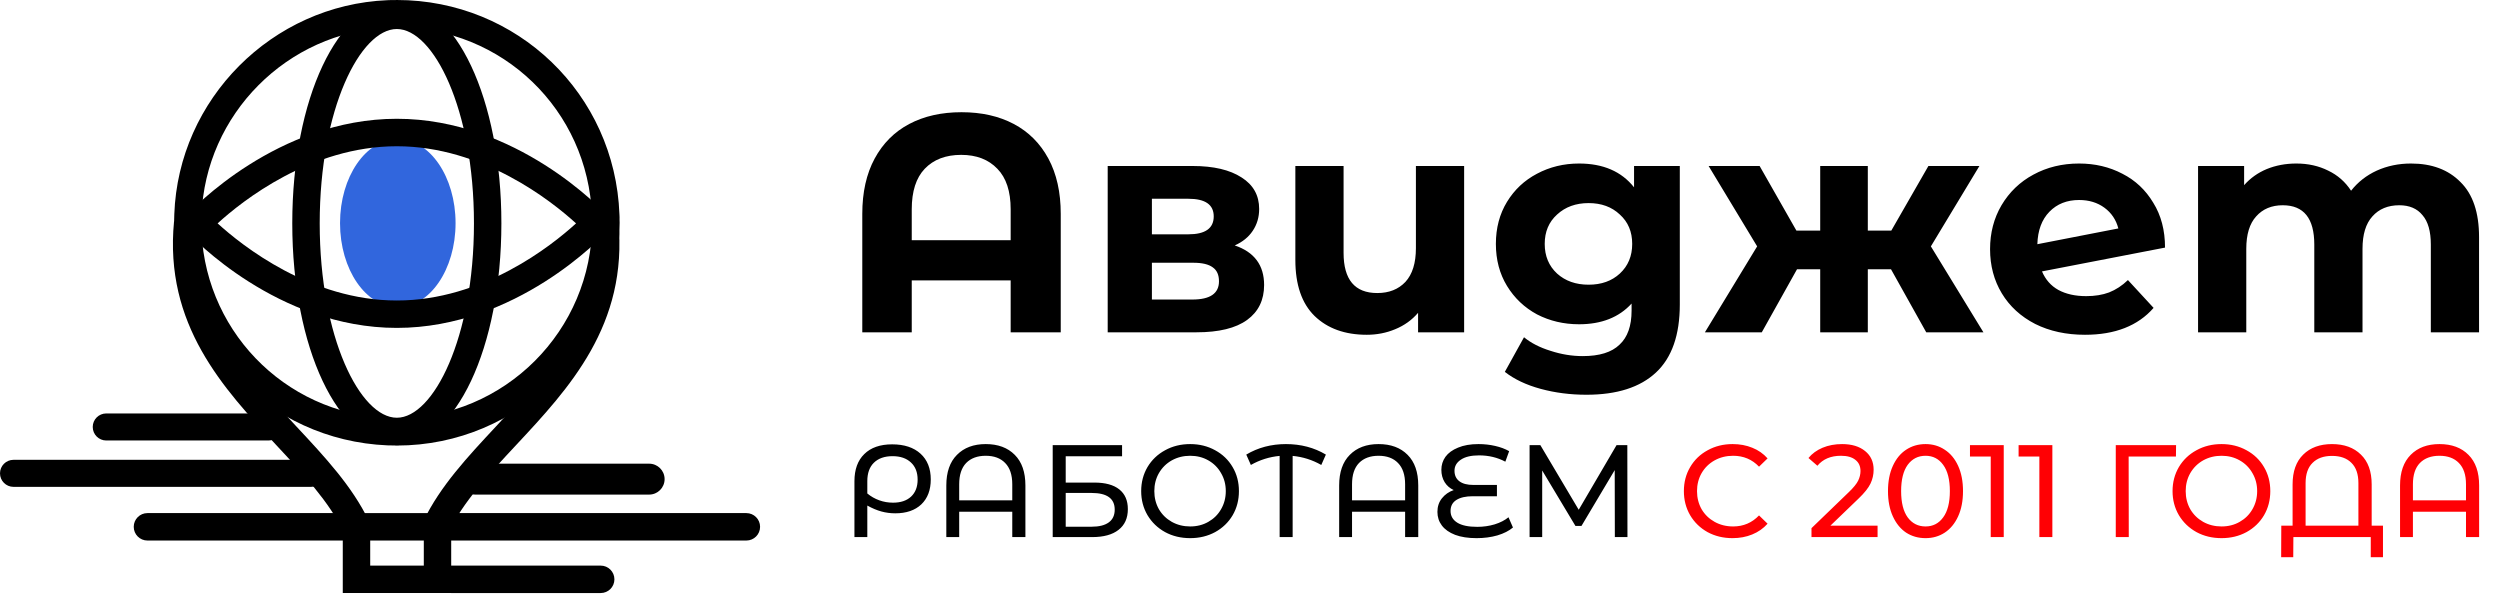
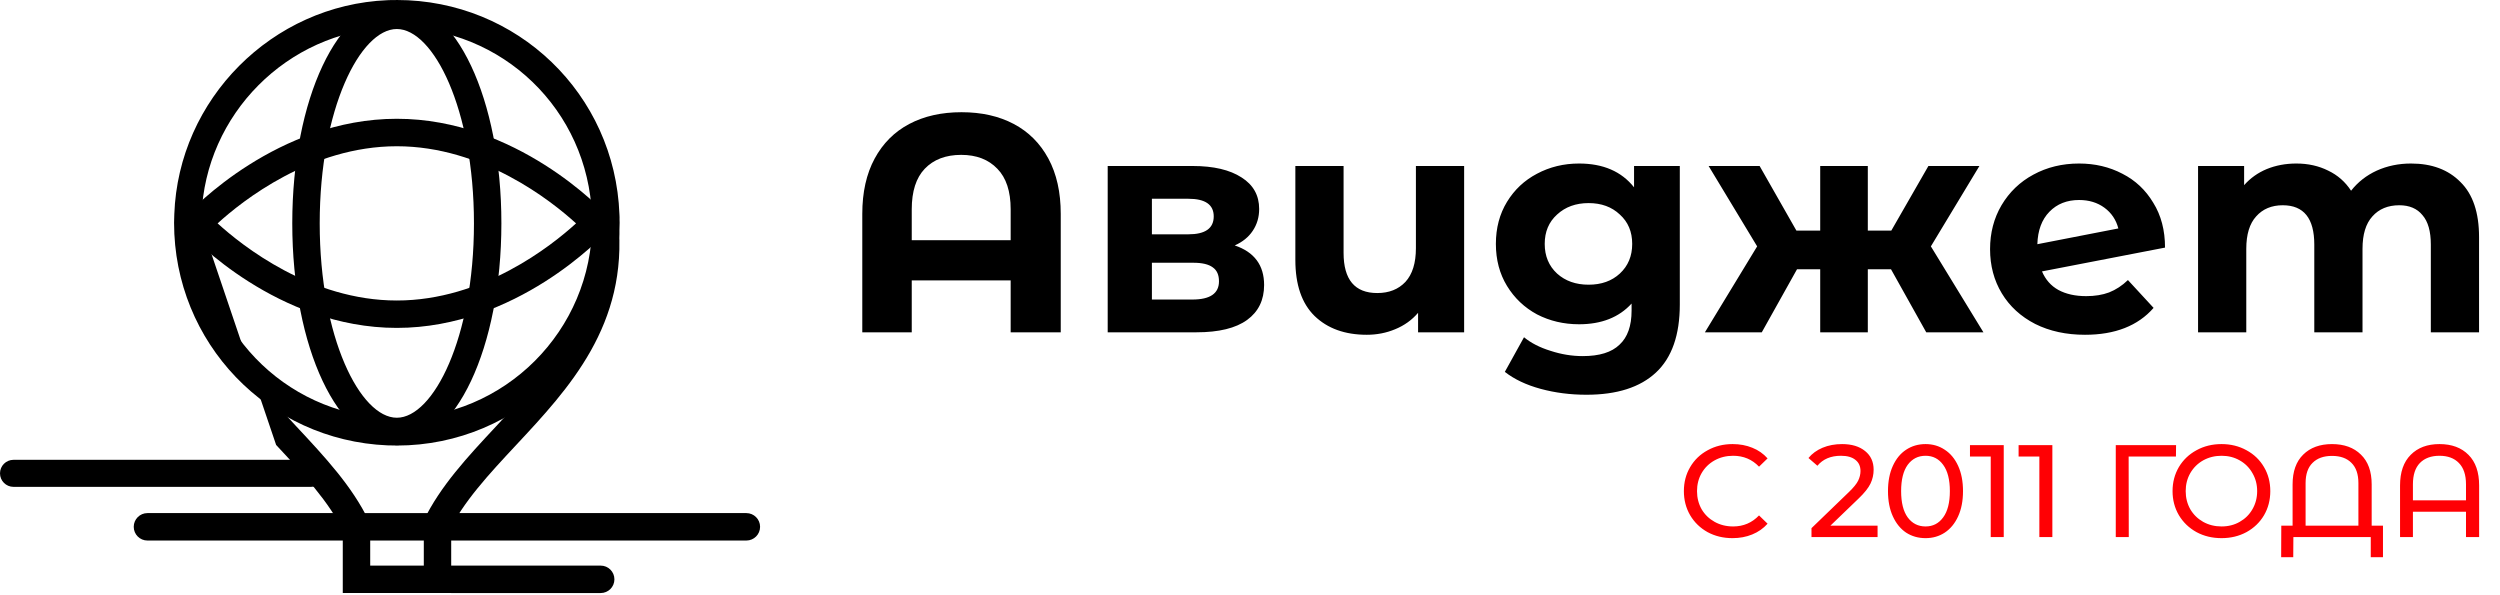
<svg xmlns="http://www.w3.org/2000/svg" width="647" height="154" viewBox="0 0 647 154" fill="none">
  <path d="M248.84 29.04C254.013 29.04 258.52 30.053 262.36 32.08C266.2 34.107 269.187 37.093 271.32 41.04C273.453 44.987 274.52 49.76 274.52 55.36V86H261.56V72.56H235.96V86H223.16V55.36C223.16 49.76 224.227 44.987 226.36 41.04C228.493 37.093 231.48 34.107 235.32 32.08C239.16 30.053 243.667 29.04 248.84 29.04ZM261.56 62.16V54.16C261.56 49.52 260.413 46.027 258.12 43.68C255.827 41.28 252.707 40.08 248.76 40.08C244.76 40.08 241.613 41.28 239.32 43.68C237.08 46.027 235.96 49.52 235.96 54.16V62.16H261.56ZM319.552 63.52C324.619 65.227 327.152 68.64 327.152 73.76C327.152 77.653 325.685 80.667 322.752 82.8C319.819 84.933 315.445 86 309.632 86H286.672V42.96H308.672C314.059 42.96 318.272 43.947 321.312 45.92C324.352 47.84 325.872 50.56 325.872 54.08C325.872 56.213 325.312 58.107 324.192 59.76C323.125 61.36 321.579 62.613 319.552 63.52ZM298.112 60.64H307.552C311.925 60.64 314.112 59.093 314.112 56C314.112 52.96 311.925 51.44 307.552 51.44H298.112V60.64ZM308.592 77.52C313.179 77.52 315.472 75.947 315.472 72.8C315.472 71.147 314.939 69.947 313.872 69.2C312.805 68.4 311.125 68 308.832 68H298.112V77.52H308.592ZM378.918 42.96V86H366.998V80.96C365.398 82.827 363.424 84.24 361.078 85.2C358.784 86.16 356.331 86.64 353.718 86.64C348.064 86.64 343.558 85.013 340.198 81.76C336.891 78.507 335.238 73.68 335.238 67.28V42.96H347.718V65.44C347.718 72.373 350.624 75.84 356.438 75.84C359.478 75.84 361.904 74.88 363.718 72.96C365.531 70.987 366.438 68.08 366.438 64.24V42.96H378.918ZM434.733 42.96V78.8C434.733 86.693 432.679 92.56 428.573 96.4C424.466 100.24 418.466 102.16 410.573 102.16C406.413 102.16 402.466 101.653 398.733 100.64C394.999 99.627 391.906 98.16 389.453 96.24L394.413 87.28C396.226 88.773 398.519 89.947 401.293 90.8C404.066 91.707 406.839 92.16 409.613 92.16C413.933 92.16 417.106 91.173 419.133 89.2C421.213 87.28 422.253 84.347 422.253 80.4V78.56C418.999 82.133 414.466 83.92 408.653 83.92C404.706 83.92 401.079 83.067 397.773 81.36C394.519 79.6 391.933 77.147 390.013 74C388.093 70.853 387.133 67.227 387.133 63.12C387.133 59.013 388.093 55.387 390.013 52.24C391.933 49.093 394.519 46.667 397.773 44.96C401.079 43.2 404.706 42.32 408.653 42.32C414.893 42.32 419.639 44.373 422.893 48.48V42.96H434.733ZM411.133 73.68C414.439 73.68 417.133 72.72 419.213 70.8C421.346 68.827 422.413 66.267 422.413 63.12C422.413 59.973 421.346 57.44 419.213 55.52C417.133 53.547 414.439 52.56 411.133 52.56C407.826 52.56 405.106 53.547 402.973 55.52C400.839 57.44 399.773 59.973 399.773 63.12C399.773 66.267 400.839 68.827 402.973 70.8C405.106 72.72 407.826 73.68 411.133 73.68ZM489.39 69.68H483.39V86H471.07V69.68H465.07L455.95 86H441.23L454.75 63.76L442.19 42.96H455.39L464.91 59.68H471.07V42.96H483.39V59.68H489.47L499.07 42.96H512.27L499.71 63.76L513.31 86H498.51L489.39 69.68ZM539.909 76.64C542.149 76.64 544.122 76.32 545.829 75.68C547.589 74.987 549.215 73.92 550.709 72.48L557.349 79.68C553.295 84.32 547.375 86.64 539.589 86.64C534.735 86.64 530.442 85.707 526.709 83.84C522.975 81.92 520.095 79.28 518.069 75.92C516.042 72.56 515.029 68.747 515.029 64.48C515.029 60.267 516.015 56.48 517.989 53.12C520.015 49.707 522.762 47.067 526.229 45.2C529.749 43.28 533.695 42.32 538.069 42.32C542.175 42.32 545.909 43.2 549.269 44.96C552.629 46.667 555.295 49.173 557.269 52.48C559.295 55.733 560.309 59.6 560.309 64.08L528.469 70.24C529.375 72.373 530.789 73.973 532.709 75.04C534.682 76.107 537.082 76.64 539.909 76.64ZM538.069 51.76C534.922 51.76 532.362 52.773 530.389 54.8C528.415 56.827 527.375 59.627 527.269 63.2L548.229 59.12C547.642 56.88 546.442 55.093 544.629 53.76C542.815 52.427 540.629 51.76 538.069 51.76ZM623.978 42.32C629.364 42.32 633.631 43.92 636.778 47.12C639.978 50.267 641.578 55.013 641.578 61.36V86H629.098V63.28C629.098 59.867 628.378 57.333 626.938 55.68C625.551 53.973 623.551 53.12 620.938 53.12C618.004 53.12 615.684 54.08 613.978 56C612.271 57.867 611.418 60.667 611.418 64.4V86H598.938V63.28C598.938 56.507 596.218 53.12 590.778 53.12C587.898 53.12 585.604 54.08 583.898 56C582.191 57.867 581.338 60.667 581.338 64.4V86H568.858V42.96H580.778V47.92C582.378 46.107 584.324 44.72 586.618 43.76C588.964 42.8 591.524 42.32 594.298 42.32C597.338 42.32 600.084 42.933 602.538 44.16C604.991 45.333 606.964 47.067 608.458 49.36C610.218 47.12 612.431 45.387 615.098 44.16C617.818 42.933 620.778 42.32 623.978 42.32Z" fill="black" />
-   <path d="M230.886 114.996C234.014 114.996 236.462 115.801 238.23 117.41C239.998 119.019 240.882 121.241 240.882 124.074C240.882 126.817 240.066 128.97 238.434 130.534C236.802 132.075 234.558 132.846 231.702 132.846C230.455 132.846 229.254 132.687 228.098 132.37C226.942 132.053 225.729 131.543 224.46 130.84V139H221.128V124.55C221.128 121.513 221.978 119.167 223.678 117.512C225.378 115.835 227.781 114.996 230.886 114.996ZM231.124 130.092C233.096 130.092 234.649 129.571 235.782 128.528C236.915 127.463 237.482 126.001 237.482 124.142C237.482 122.238 236.904 120.753 235.748 119.688C234.592 118.6 233.005 118.056 230.988 118.056C228.925 118.056 227.316 118.623 226.16 119.756C225.027 120.867 224.46 122.453 224.46 124.516V127.712C225.389 128.483 226.421 129.072 227.554 129.48C228.687 129.888 229.877 130.092 231.124 130.092ZM255.107 114.928C258.28 114.928 260.785 115.857 262.621 117.716C264.457 119.552 265.375 122.193 265.375 125.638V139H261.975V132.438H248.239V139H244.907V125.638C244.907 122.193 245.825 119.552 247.661 117.716C249.497 115.857 251.979 114.928 255.107 114.928ZM261.975 129.48V125.332C261.975 122.907 261.363 121.071 260.139 119.824C258.938 118.577 257.26 117.954 255.107 117.954C252.954 117.954 251.265 118.577 250.041 119.824C248.84 121.071 248.239 122.907 248.239 125.332V129.48H261.975ZM272.44 115.2H290.392V118.09H275.806V124.89H283.218C286.052 124.89 288.205 125.479 289.678 126.658C291.152 127.837 291.888 129.537 291.888 131.758C291.888 134.093 291.084 135.883 289.474 137.13C287.888 138.377 285.61 139 282.64 139H272.44V115.2ZM282.504 136.314C284.454 136.314 285.938 135.94 286.958 135.192C287.978 134.444 288.488 133.345 288.488 131.894C288.488 129.015 286.494 127.576 282.504 127.576H275.806V136.314H282.504ZM308.02 139.272C305.617 139.272 303.452 138.751 301.526 137.708C299.599 136.643 298.08 135.181 296.97 133.322C295.882 131.463 295.338 129.389 295.338 127.1C295.338 124.811 295.882 122.737 296.97 120.878C298.08 119.019 299.599 117.569 301.526 116.526C303.452 115.461 305.617 114.928 308.02 114.928C310.4 114.928 312.553 115.461 314.48 116.526C316.406 117.569 317.914 119.019 319.002 120.878C320.09 122.714 320.634 124.788 320.634 127.1C320.634 129.412 320.09 131.497 319.002 133.356C317.914 135.192 316.406 136.643 314.48 137.708C312.553 138.751 310.4 139.272 308.02 139.272ZM308.02 136.246C309.765 136.246 311.329 135.849 312.712 135.056C314.117 134.263 315.216 133.175 316.01 131.792C316.826 130.387 317.234 128.823 317.234 127.1C317.234 125.377 316.826 123.825 316.01 122.442C315.216 121.037 314.117 119.937 312.712 119.144C311.329 118.351 309.765 117.954 308.02 117.954C306.274 117.954 304.688 118.351 303.26 119.144C301.854 119.937 300.744 121.037 299.928 122.442C299.134 123.825 298.738 125.377 298.738 127.1C298.738 128.823 299.134 130.387 299.928 131.792C300.744 133.175 301.854 134.263 303.26 135.056C304.688 135.849 306.274 136.246 308.02 136.246ZM341.948 120.334C339.636 119.019 337.165 118.237 334.536 117.988V139H331.17V117.988C328.518 118.237 326.036 119.019 323.724 120.334L322.534 117.648C325.571 115.835 328.994 114.928 332.802 114.928C336.655 114.928 340.1 115.835 343.138 117.648L341.948 120.334ZM356.775 114.928C359.948 114.928 362.453 115.857 364.289 117.716C366.125 119.552 367.043 122.193 367.043 125.638V139H363.643V132.438H349.907V139H346.575V125.638C346.575 122.193 347.493 119.552 349.329 117.716C351.165 115.857 353.647 114.928 356.775 114.928ZM363.643 129.48V125.332C363.643 122.907 363.031 121.071 361.807 119.824C360.606 118.577 358.928 117.954 356.775 117.954C354.622 117.954 352.933 118.577 351.709 119.824C350.508 121.071 349.907 122.907 349.907 125.332V129.48H363.643ZM391.554 136.518C390.534 137.379 389.196 138.059 387.542 138.558C385.887 139.034 384.085 139.272 382.136 139.272C379.96 139.272 378.112 138.989 376.594 138.422C375.075 137.833 373.93 137.028 373.16 136.008C372.389 134.988 372.004 133.809 372.004 132.472C372.004 131.112 372.389 129.945 373.16 128.97C373.953 127.973 374.973 127.259 376.22 126.828C375.222 126.375 374.44 125.695 373.874 124.788C373.307 123.859 373.024 122.793 373.024 121.592C373.024 120.345 373.375 119.223 374.078 118.226C374.803 117.229 375.891 116.435 377.342 115.846C378.792 115.234 380.56 114.928 382.646 114.928C384.119 114.928 385.547 115.087 386.93 115.404C388.335 115.721 389.548 116.175 390.568 116.764L389.582 119.484C387.542 118.396 385.275 117.852 382.782 117.852C380.719 117.852 379.144 118.226 378.056 118.974C376.968 119.699 376.424 120.651 376.424 121.83C376.424 123.009 376.843 123.915 377.682 124.55C378.52 125.185 379.722 125.502 381.286 125.502H387.406V128.426H381.15C379.359 128.426 377.954 128.743 376.934 129.378C375.914 130.013 375.404 130.965 375.404 132.234C375.404 133.526 375.982 134.535 377.138 135.26C378.294 135.985 380.016 136.348 382.306 136.348C383.892 136.348 385.4 136.133 386.828 135.702C388.278 135.249 389.468 134.637 390.398 133.866L391.554 136.518ZM417.922 139L417.888 121.66L409.286 136.11H407.722L399.12 121.762V139H395.856V115.2H398.644L408.572 131.928L418.364 115.2H421.152L421.186 139H417.922Z" fill="black" />
  <path d="M448.368 139.272C445.988 139.272 443.834 138.751 441.908 137.708C440.004 136.643 438.508 135.192 437.42 133.356C436.332 131.497 435.788 129.412 435.788 127.1C435.788 124.788 436.332 122.714 437.42 120.878C438.508 119.019 440.015 117.569 441.942 116.526C443.868 115.461 446.022 114.928 448.402 114.928C450.26 114.928 451.96 115.245 453.502 115.88C455.043 116.492 456.358 117.41 457.446 118.634L455.236 120.776C453.445 118.895 451.212 117.954 448.538 117.954C446.77 117.954 445.172 118.351 443.744 119.144C442.316 119.937 441.194 121.037 440.378 122.442C439.584 123.825 439.188 125.377 439.188 127.1C439.188 128.823 439.584 130.387 440.378 131.792C441.194 133.175 442.316 134.263 443.744 135.056C445.172 135.849 446.77 136.246 448.538 136.246C451.19 136.246 453.422 135.294 455.236 133.39L457.446 135.532C456.358 136.756 455.032 137.685 453.468 138.32C451.926 138.955 450.226 139.272 448.368 139.272ZM485.915 136.042V139H468.813V136.688L478.503 127.338C479.681 126.205 480.475 125.23 480.883 124.414C481.291 123.575 481.495 122.737 481.495 121.898C481.495 120.651 481.053 119.688 480.169 119.008C479.307 118.305 478.061 117.954 476.429 117.954C473.799 117.954 471.771 118.815 470.343 120.538L468.031 118.532C468.96 117.399 470.173 116.515 471.669 115.88C473.187 115.245 474.876 114.928 476.735 114.928C479.228 114.928 481.211 115.529 482.685 116.73C484.158 117.909 484.895 119.518 484.895 121.558C484.895 122.827 484.623 124.029 484.079 125.162C483.535 126.295 482.503 127.587 480.985 129.038L473.709 136.042H485.915ZM498.335 139.272C496.453 139.272 494.776 138.796 493.303 137.844C491.852 136.869 490.707 135.464 489.869 133.628C489.03 131.792 488.611 129.616 488.611 127.1C488.611 124.584 489.03 122.408 489.869 120.572C490.707 118.736 491.852 117.342 493.303 116.39C494.776 115.415 496.453 114.928 498.335 114.928C500.193 114.928 501.848 115.415 503.299 116.39C504.772 117.342 505.928 118.736 506.767 120.572C507.605 122.408 508.025 124.584 508.025 127.1C508.025 129.616 507.605 131.792 506.767 133.628C505.928 135.464 504.772 136.869 503.299 137.844C501.848 138.796 500.193 139.272 498.335 139.272ZM498.335 136.246C500.239 136.246 501.757 135.464 502.891 133.9C504.047 132.336 504.625 130.069 504.625 127.1C504.625 124.131 504.047 121.864 502.891 120.3C501.757 118.736 500.239 117.954 498.335 117.954C496.408 117.954 494.867 118.736 493.711 120.3C492.577 121.864 492.011 124.131 492.011 127.1C492.011 130.069 492.577 132.336 493.711 133.9C494.867 135.464 496.408 136.246 498.335 136.246ZM518.567 115.2V139H515.201V118.158H509.829V115.2H518.567ZM531.151 115.2V139H527.785V118.158H522.413V115.2H531.151ZM563.133 118.158H550.893L550.927 139H547.561V115.2H563.167L563.133 118.158ZM574.939 139.272C572.537 139.272 570.372 138.751 568.445 137.708C566.519 136.643 565 135.181 563.889 133.322C562.801 131.463 562.257 129.389 562.257 127.1C562.257 124.811 562.801 122.737 563.889 120.878C565 119.019 566.519 117.569 568.445 116.526C570.372 115.461 572.537 114.928 574.939 114.928C577.319 114.928 579.473 115.461 581.399 116.526C583.326 117.569 584.833 119.019 585.921 120.878C587.009 122.714 587.553 124.788 587.553 127.1C587.553 129.412 587.009 131.497 585.921 133.356C584.833 135.192 583.326 136.643 581.399 137.708C579.473 138.751 577.319 139.272 574.939 139.272ZM574.939 136.246C576.685 136.246 578.249 135.849 579.631 135.056C581.037 134.263 582.136 133.175 582.929 131.792C583.745 130.387 584.153 128.823 584.153 127.1C584.153 125.377 583.745 123.825 582.929 122.442C582.136 121.037 581.037 119.937 579.631 119.144C578.249 118.351 576.685 117.954 574.939 117.954C573.194 117.954 571.607 118.351 570.179 119.144C568.774 119.937 567.663 121.037 566.847 122.442C566.054 123.825 565.657 125.377 565.657 127.1C565.657 128.823 566.054 130.387 566.847 131.792C567.663 133.175 568.774 134.263 570.179 135.056C571.607 135.849 573.194 136.246 574.939 136.246ZM616.714 136.042V144.202H613.552V139H593.526L593.492 144.202H590.364L590.398 136.042H593.322V125.366C593.322 122.011 594.24 119.439 596.076 117.648C597.912 115.835 600.394 114.928 603.522 114.928C606.672 114.928 609.166 115.835 611.002 117.648C612.86 119.439 613.79 122.011 613.79 125.366V136.042H616.714ZM610.356 136.042V125.026C610.356 122.714 609.755 120.969 608.554 119.79C607.375 118.589 605.698 117.988 603.522 117.988C601.368 117.988 599.691 118.589 598.49 119.79C597.288 120.969 596.688 122.714 596.688 125.026V136.042H610.356ZM631.332 114.928C634.505 114.928 637.01 115.857 638.846 117.716C640.682 119.552 641.6 122.193 641.6 125.638V139H638.2V132.438H624.464V139H621.132V125.638C621.132 122.193 622.05 119.552 623.886 117.716C625.722 115.857 628.204 114.928 631.332 114.928ZM638.2 129.48V125.332C638.2 122.907 637.588 121.071 636.364 119.824C635.162 118.577 633.485 117.954 631.332 117.954C629.178 117.954 627.49 118.577 626.266 119.824C625.064 121.071 624.464 122.907 624.464 125.332V129.48H638.2Z" fill="#FF0004" />
-   <path d="M89.06 137.88C85.19 129.87 78.52 122.72 71.46 115.15C57.86 100.58 42.45 84.06 45.04 57.31L52.11 58C49.82 81.57 63.46 96.18 76.65 110.31C84.09 118.28 91.12 125.81 95.45 134.8L89.06 137.88Z" fill="black" />
+   <path d="M89.06 137.88C85.19 129.87 78.52 122.72 71.46 115.15L52.11 58C49.82 81.57 63.46 96.18 76.65 110.31C84.09 118.28 91.12 125.81 95.45 134.8L89.06 137.88Z" fill="black" />
  <path d="M116 137.88L109.61 134.8C113.94 125.81 120.97 118.28 128.41 110.31C141.6 96.18 155.24 81.56 152.95 58L160.02 57.31C162.62 84.06 147.2 100.58 133.6 115.15C126.54 122.72 119.87 129.87 116 137.88Z" fill="black" />
  <path d="M102.7 115.31C102.49 115.31 102.29 115.31 102.09 115.29C101.49 115.3 100.87 115.28 100.28 115.26C69.3 113.96 45.05 88.66 45.05 57.65C45.05 57.39 45.05 57.12 45.07 56.86C45.06 56.38 45.08 55.91 45.11 55.43C46.18 25.66 70.41 1.3 100.27 0.05C100.88 0.02 101.5 0 102.1 0.02C102.29 0 102.49 0 102.7 0C133.86 0 159.16 24.36 160.31 55.47C160.34 55.9 160.36 56.41 160.34 56.9C160.36 57.15 160.36 57.39 160.36 57.66C160.35 89.45 134.49 115.31 102.7 115.31ZM102.38 108.18L102.71 108.23C130.57 108.22 153.25 85.54 153.25 57.66C153.25 57.54 153.25 57.44 153.24 57.32L153.21 57.06L153.22 56.8C153.24 56.48 153.21 56.13 153.19 55.81C152.19 28.47 130 7.11 102.67 7.11L102.34 7.16L102.03 7.13C101.54 7.11 101.02 7.13 100.53 7.15C74.35 8.25 53.11 29.61 52.16 55.78C52.14 56.15 52.12 56.45 52.13 56.74L52.14 57.01L52.11 57.28C52.1 57.41 52.1 57.54 52.1 57.67C52.1 84.86 73.37 107.05 100.51 108.19C101.01 108.21 101.52 108.23 102.01 108.21L102.38 108.18Z" fill="black" />
  <path d="M116.77 153.47H88.71V132.79H116.77V153.47ZM95.81 146.38H109.68V139.89H95.81V146.38Z" fill="black" />
  <path d="M155.46 146.38H116.77C114.809 146.38 113.22 147.969 113.22 149.93C113.22 151.89 114.809 153.48 116.77 153.48H155.46C157.42 153.48 159.01 151.89 159.01 149.93C159.01 147.969 157.42 146.38 155.46 146.38Z" fill="black" />
-   <path d="M168 120H123C120.791 120 119 121.791 119 124C119 126.209 120.791 128 123 128H168C170.209 128 172 126.209 172 124C172 121.791 170.209 120 168 120Z" fill="black" />
  <path d="M193.16 132.79H116.77C114.809 132.79 113.22 134.379 113.22 136.34C113.22 138.301 114.809 139.89 116.77 139.89H193.16C195.12 139.89 196.71 138.301 196.71 136.34C196.71 134.379 195.12 132.79 193.16 132.79Z" fill="black" />
  <path d="M90.13 132.79H38.16C36.2 132.79 34.61 134.379 34.61 136.34C34.61 138.301 36.2 139.89 38.16 139.89H90.13C92.091 139.89 93.68 138.301 93.68 136.34C93.68 134.379 92.091 132.79 90.13 132.79Z" fill="black" />
-   <path d="M69.5 107H27.5C25.567 107 24 108.567 24 110.5C24 112.433 25.567 114 27.5 114H69.5C71.433 114 73 112.433 73 110.5C73 108.567 71.433 107 69.5 107Z" fill="black" />
  <path d="M80.5 119H3.5C1.567 119 0 120.567 0 122.5C0 124.433 1.567 126 3.5 126H80.5C82.433 126 84 124.433 84 122.5C84 120.567 82.433 119 80.5 119Z" fill="black" />
-   <path d="M102.95 79.5C111.207 79.5 117.9 69.762 117.9 57.75C117.9 45.738 111.207 36 102.95 36C94.693 36 88 45.738 88 57.75C88 69.762 94.693 79.5 102.95 79.5Z" fill="#3166DD" />
  <path d="M102.7 84.86C71.77 84.86 49.55 61.22 48.61 60.21L46.38 57.8L48.61 55.39C49.54 54.38 71.76 30.74 102.7 30.74C133.64 30.74 155.85 54.38 156.79 55.39L159.02 57.8L156.79 60.21C155.85 61.22 133.63 84.86 102.7 84.86ZM56.32 57.81C62.66 63.59 80.48 77.77 102.7 77.77C124.92 77.77 142.74 63.6 149.08 57.81C142.74 52.03 124.92 37.85 102.7 37.85C80.48 37.85 62.66 52.02 56.32 57.81Z" fill="black" />
  <path d="M102.7 115.2C87.53 115.2 75.64 89.99 75.64 57.8C75.64 25.62 87.52 0.41 102.7 0.41C117.87 0.41 129.76 25.62 129.76 57.8C129.75 89.99 117.87 115.2 102.7 115.2ZM102.7 7.51C93.26 7.51 82.74 28.17 82.74 57.81C82.74 87.45 93.26 108.11 102.7 108.11C112.14 108.11 122.66 87.45 122.66 57.81C122.66 28.17 112.14 7.51 102.7 7.51Z" fill="black" />
</svg>